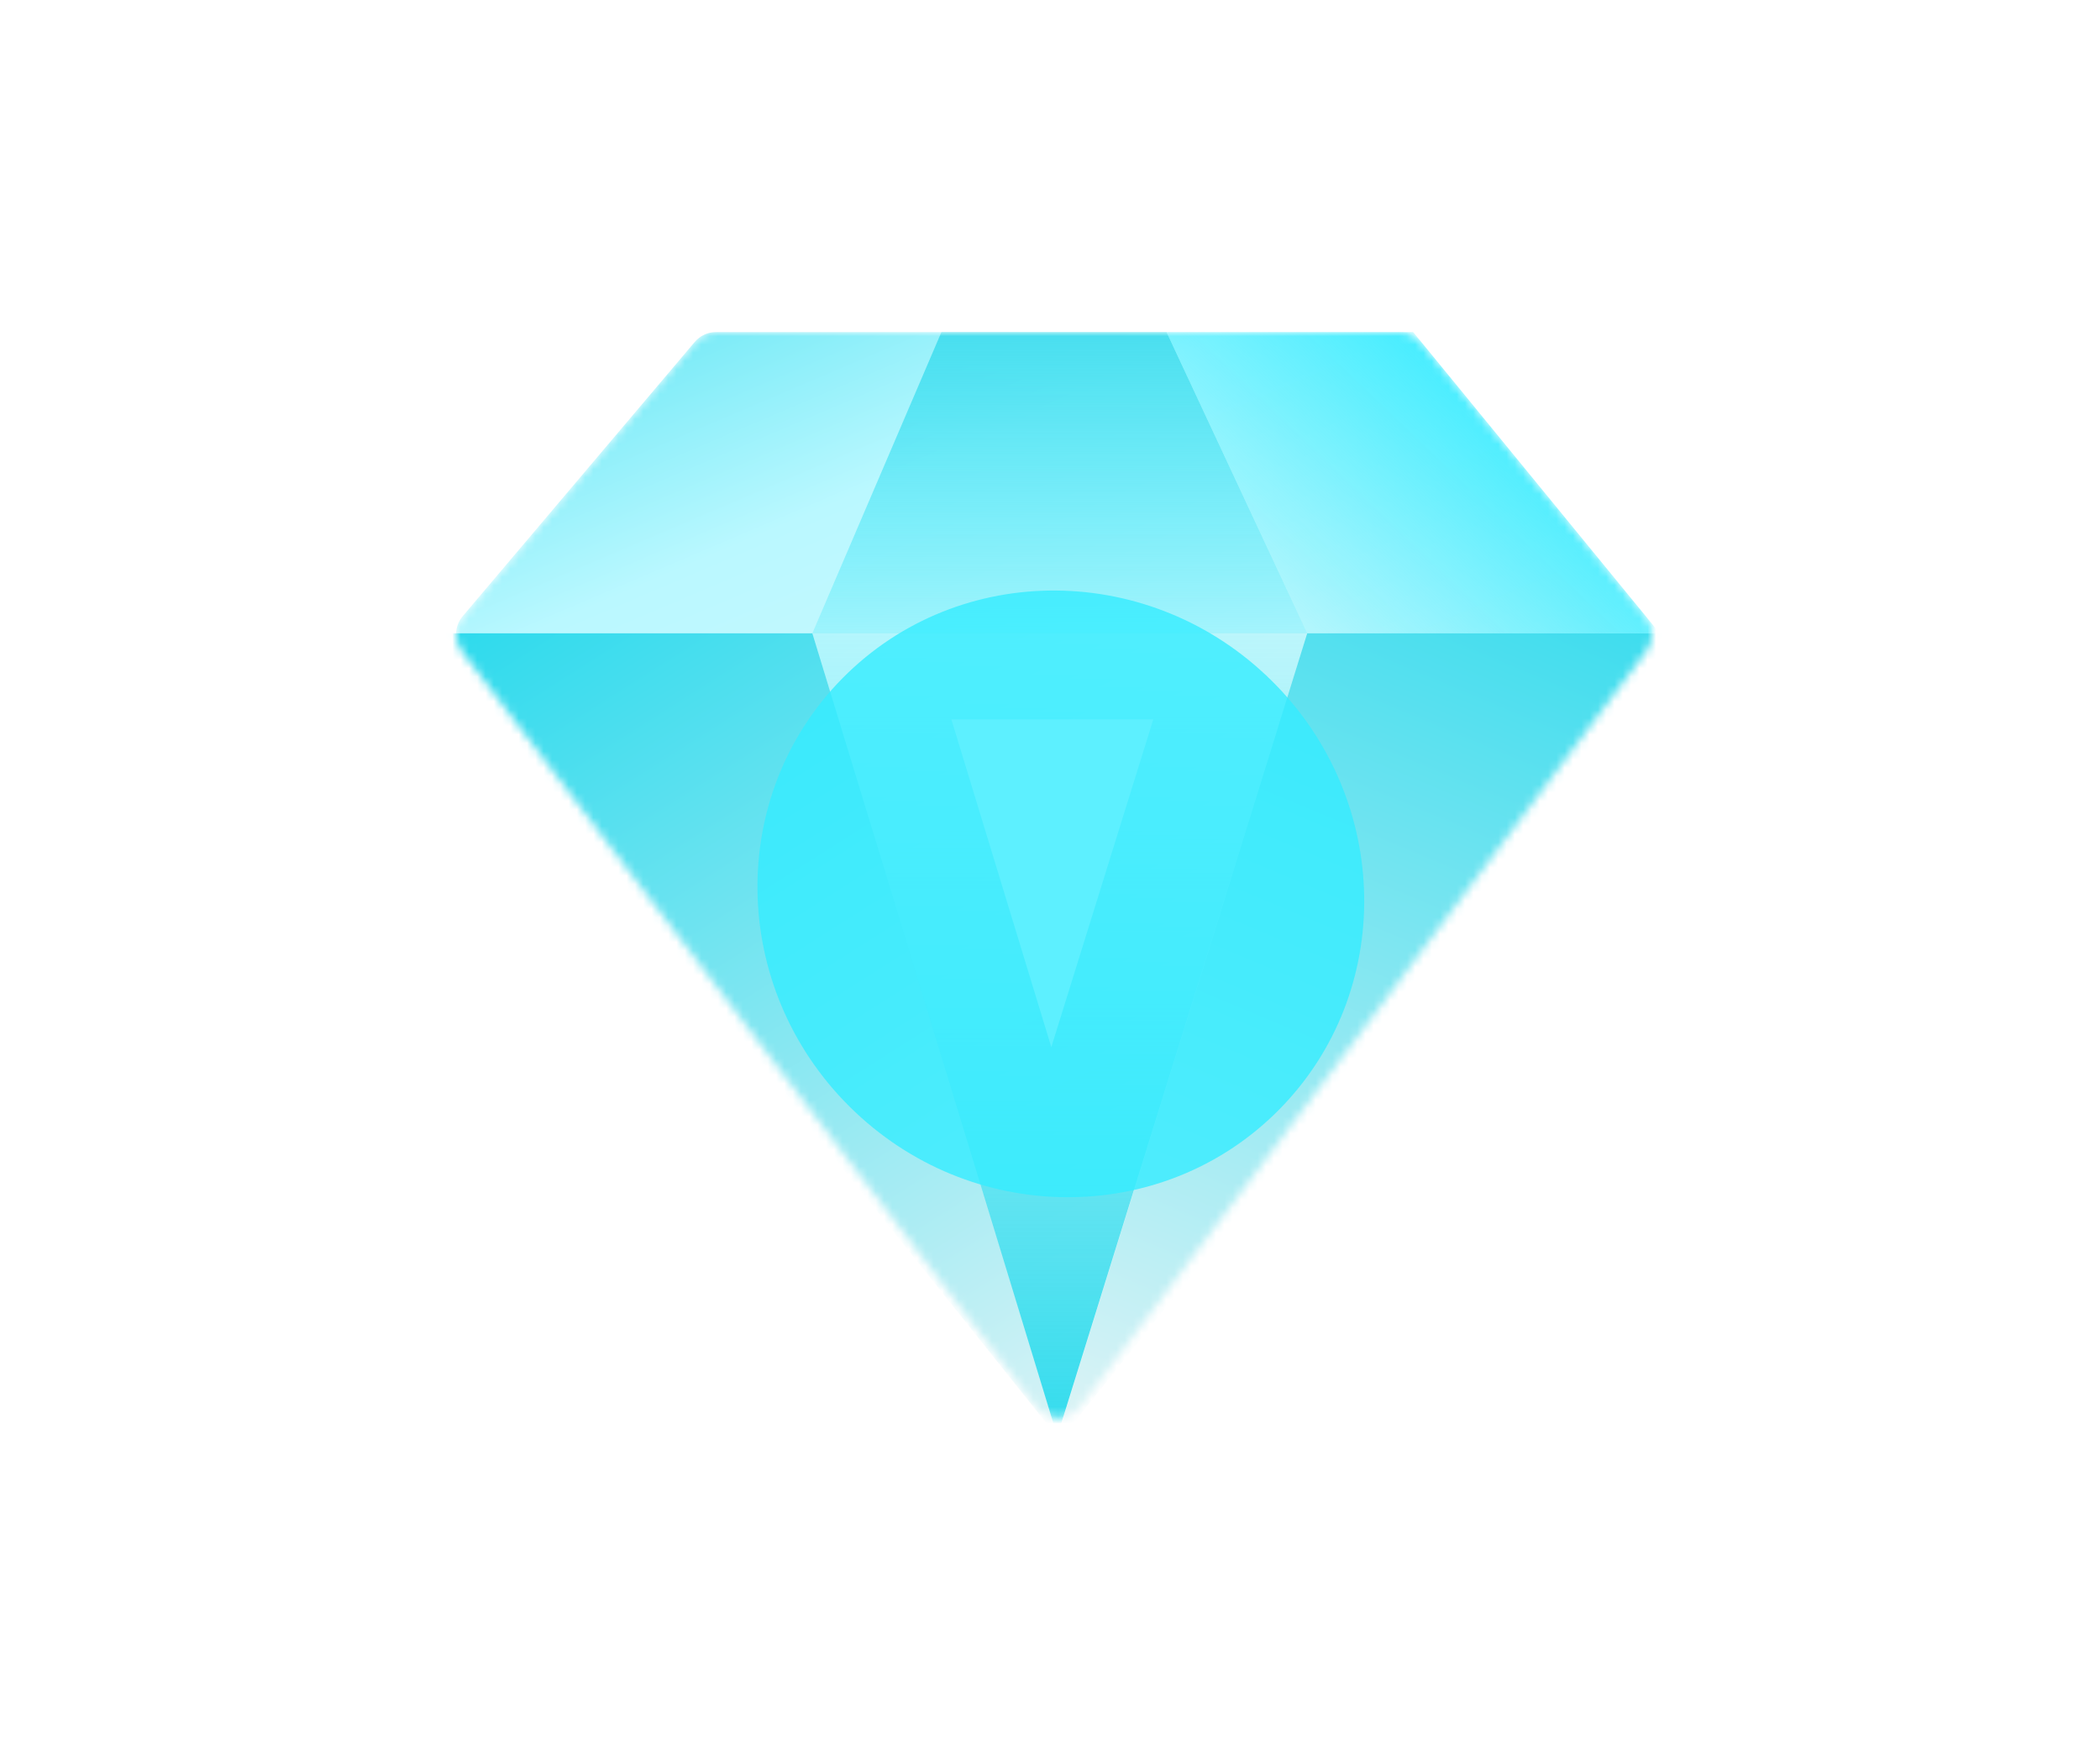
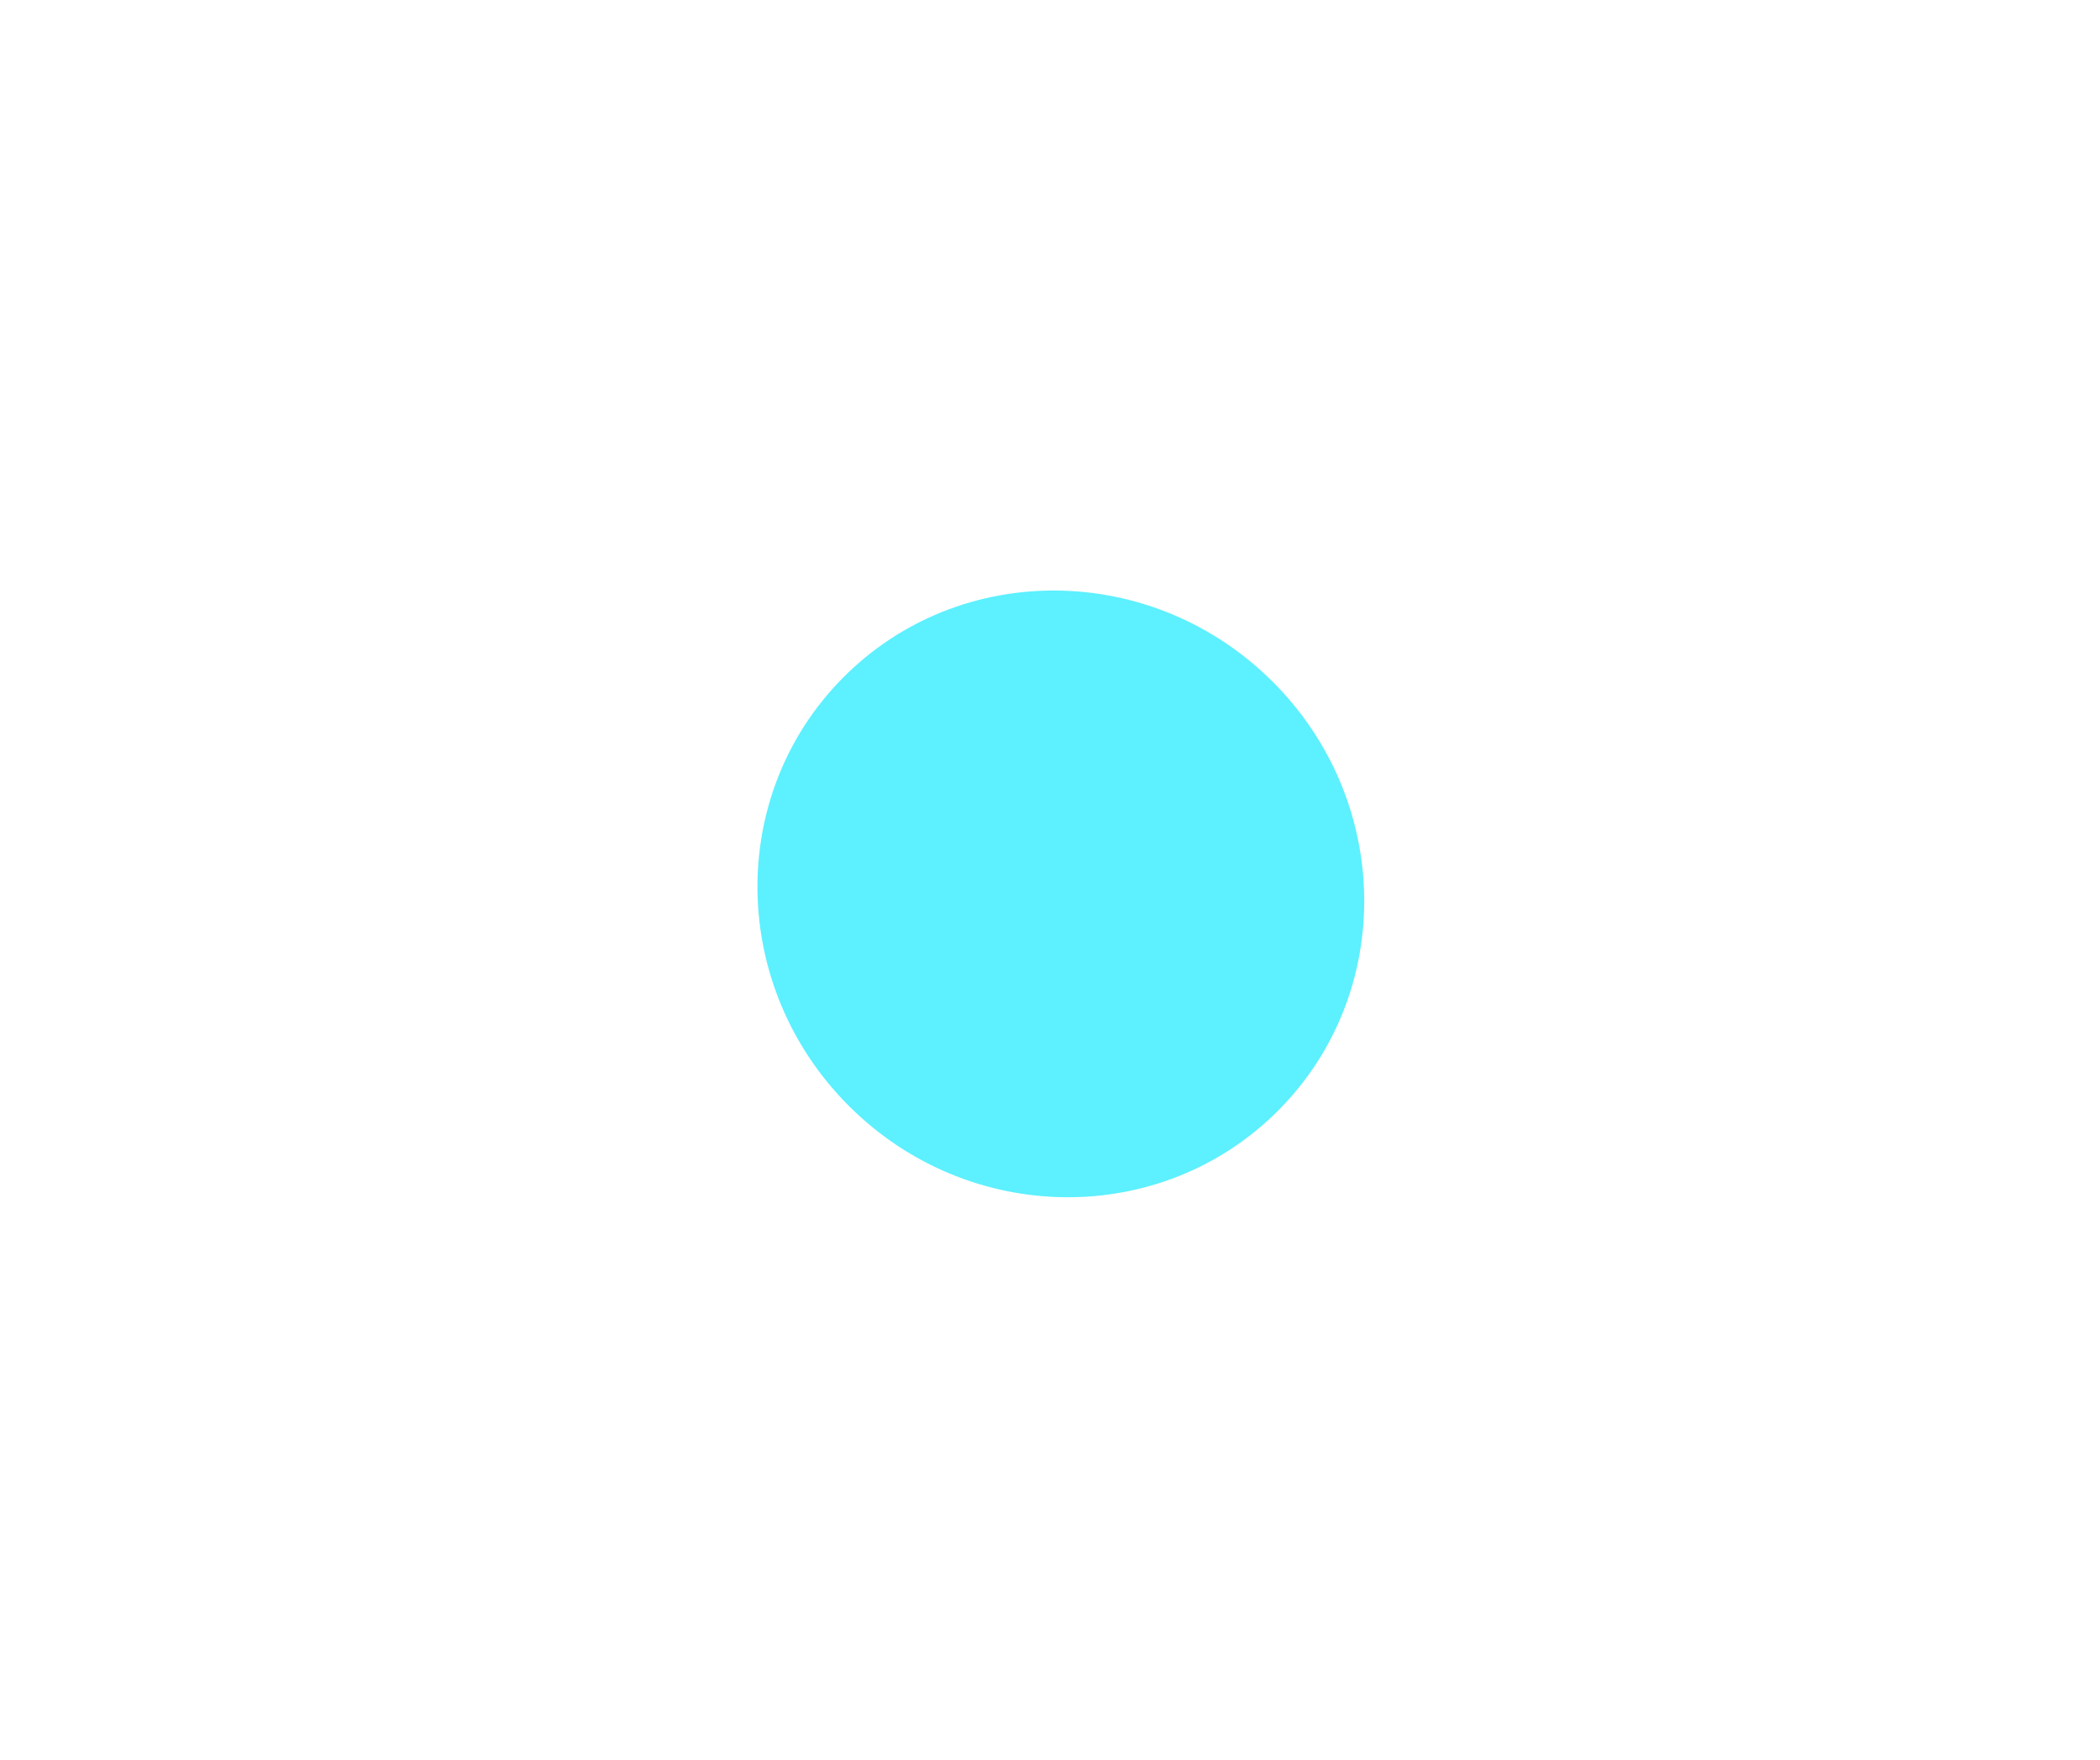
<svg xmlns="http://www.w3.org/2000/svg" width="253" height="212" viewBox="0 0 253 212" fill="none">
  <mask id="mask0_269_205" style="mask-type:alpha" maskUnits="userSpaceOnUse" x="54" y="40" width="146" height="131">
-     <path d="M83.701 41.189C84.339 40.435 85.277 40 86.265 40H127.479H168.659C169.666 40 170.619 40.452 171.257 41.231L198.293 74.255C199.272 75.45 199.309 77.16 198.382 78.396L130.148 169.438C128.81 171.223 126.136 171.232 124.786 169.456L55.63 78.435C54.677 77.182 54.723 75.436 55.74 74.234L83.701 41.189Z" fill="#D9D9D9" />
-   </mask>
+     </mask>
  <g mask="url(#mask0_269_205)">
-     <path d="M83.701 41.189C84.339 40.435 85.277 40 86.265 40H127.479H168.659C169.666 40 170.619 40.452 171.257 41.231L198.293 74.255C199.272 75.45 199.309 77.16 198.382 78.396L130.148 169.438C128.81 171.223 126.136 171.232 124.786 169.456L55.63 78.435C54.677 77.182 54.723 75.436 55.74 74.234L83.701 41.189Z" fill="url(#paint0_linear_269_205)" />
    <path d="M84.707 76.291H127.478H97.868L127.478 173.198L50.012 76.291H84.707Z" fill="url(#paint1_linear_269_205)" />
-     <path d="M170.548 76.291H127.777H157.488L126.98 174.395L205.244 76.291H170.548Z" fill="url(#paint2_linear_269_205)" />
-     <path d="M199.96 76.291L170.249 40H140.539L157.488 76.291H199.96Z" fill="url(#paint3_linear_269_205)" />
    <path d="M127.379 172.999L157.488 76.291H138.744H111.626H97.868L127.379 172.999Z" fill="url(#paint4_linear_269_205)" />
    <g filter="url(#filter0_f_269_205)">
      <path d="M126.658 126.14L138.944 86.659H131.296H120.231H114.617L126.658 126.14Z" fill="url(#paint5_radial_269_205)" />
    </g>
-     <path d="M126.382 76.291H157.488L140.539 40H113.421L97.868 76.291H126.382Z" fill="url(#paint6_linear_269_205)" />
  </g>
  <g filter="url(#filter1_f_269_205)">
    <ellipse cx="127.806" cy="107.68" rx="36.971" ry="36.118" transform="rotate(44.775 127.806 107.68)" fill="#35ECFF" fill-opacity="0.8" />
  </g>
  <defs>
    <filter id="filter0_f_269_205" x="95.936" y="67.979" width="61.688" height="76.842" filterUnits="userSpaceOnUse" color-interpolation-filters="sRGB">
      <feFlood flood-opacity="0" result="BackgroundImageFix" />
      <feBlend mode="normal" in="SourceGraphic" in2="BackgroundImageFix" result="shape" />
      <feGaussianBlur stdDeviation="9.34" result="effect1_foregroundBlur_269_205" />
    </filter>
    <filter id="filter1_f_269_205" x="26.255" y="6.136" width="203.102" height="203.088" filterUnits="userSpaceOnUse" color-interpolation-filters="sRGB">
      <feFlood flood-opacity="0" result="BackgroundImageFix" />
      <feBlend mode="normal" in="SourceGraphic" in2="BackgroundImageFix" result="shape" />
      <feGaussianBlur stdDeviation="32.5" result="effect1_foregroundBlur_269_205" />
    </filter>
    <linearGradient id="paint0_linear_269_205" x1="81.916" y1="0.718" x2="158.684" y2="180.776" gradientUnits="userSpaceOnUse">
      <stop stop-color="#1FD8EC" />
      <stop offset="0.319" stop-color="#BAF8FF" />
      <stop offset="1" stop-color="#F5F7F7" />
    </linearGradient>
    <linearGradient id="paint1_linear_269_205" x1="50.012" y1="66.719" x2="132.008" y2="195.809" gradientUnits="userSpaceOnUse">
      <stop stop-color="#1FD8EC" />
      <stop offset="1" stop-color="#F6F7F7" />
    </linearGradient>
    <linearGradient id="paint2_linear_269_205" x1="186.999" y1="46.58" x2="126.492" y2="191.369" gradientUnits="userSpaceOnUse">
      <stop stop-color="#1FD8EC" />
      <stop offset="1" stop-color="#F6F7F7" />
    </linearGradient>
    <linearGradient id="paint3_linear_269_205" x1="202.725" y1="36.8" x2="156.14" y2="85.518" gradientUnits="userSpaceOnUse">
      <stop stop-color="#02E7FF" />
      <stop offset="1" stop-color="#02E7FF" stop-opacity="0" />
    </linearGradient>
    <linearGradient id="paint4_linear_269_205" x1="127.777" y1="66.719" x2="127.777" y2="196.528" gradientUnits="userSpaceOnUse">
      <stop stop-color="#0AD6EB" stop-opacity="0" />
      <stop offset="1" stop-color="#0AD6EB" />
    </linearGradient>
    <radialGradient id="paint5_radial_269_205" cx="0" cy="0" r="1" gradientUnits="userSpaceOnUse" gradientTransform="translate(126.78 106.4) rotate(90) scale(19.741 12.163)">
      <stop stop-color="white" />
    </radialGradient>
    <linearGradient id="paint6_linear_269_205" x1="127.691" y1="37.511" x2="127.691" y2="91.208" gradientUnits="userSpaceOnUse">
      <stop stop-color="#45DDED" />
      <stop offset="1" stop-color="#41EDFF" stop-opacity="0" />
    </linearGradient>
  </defs>
</svg>